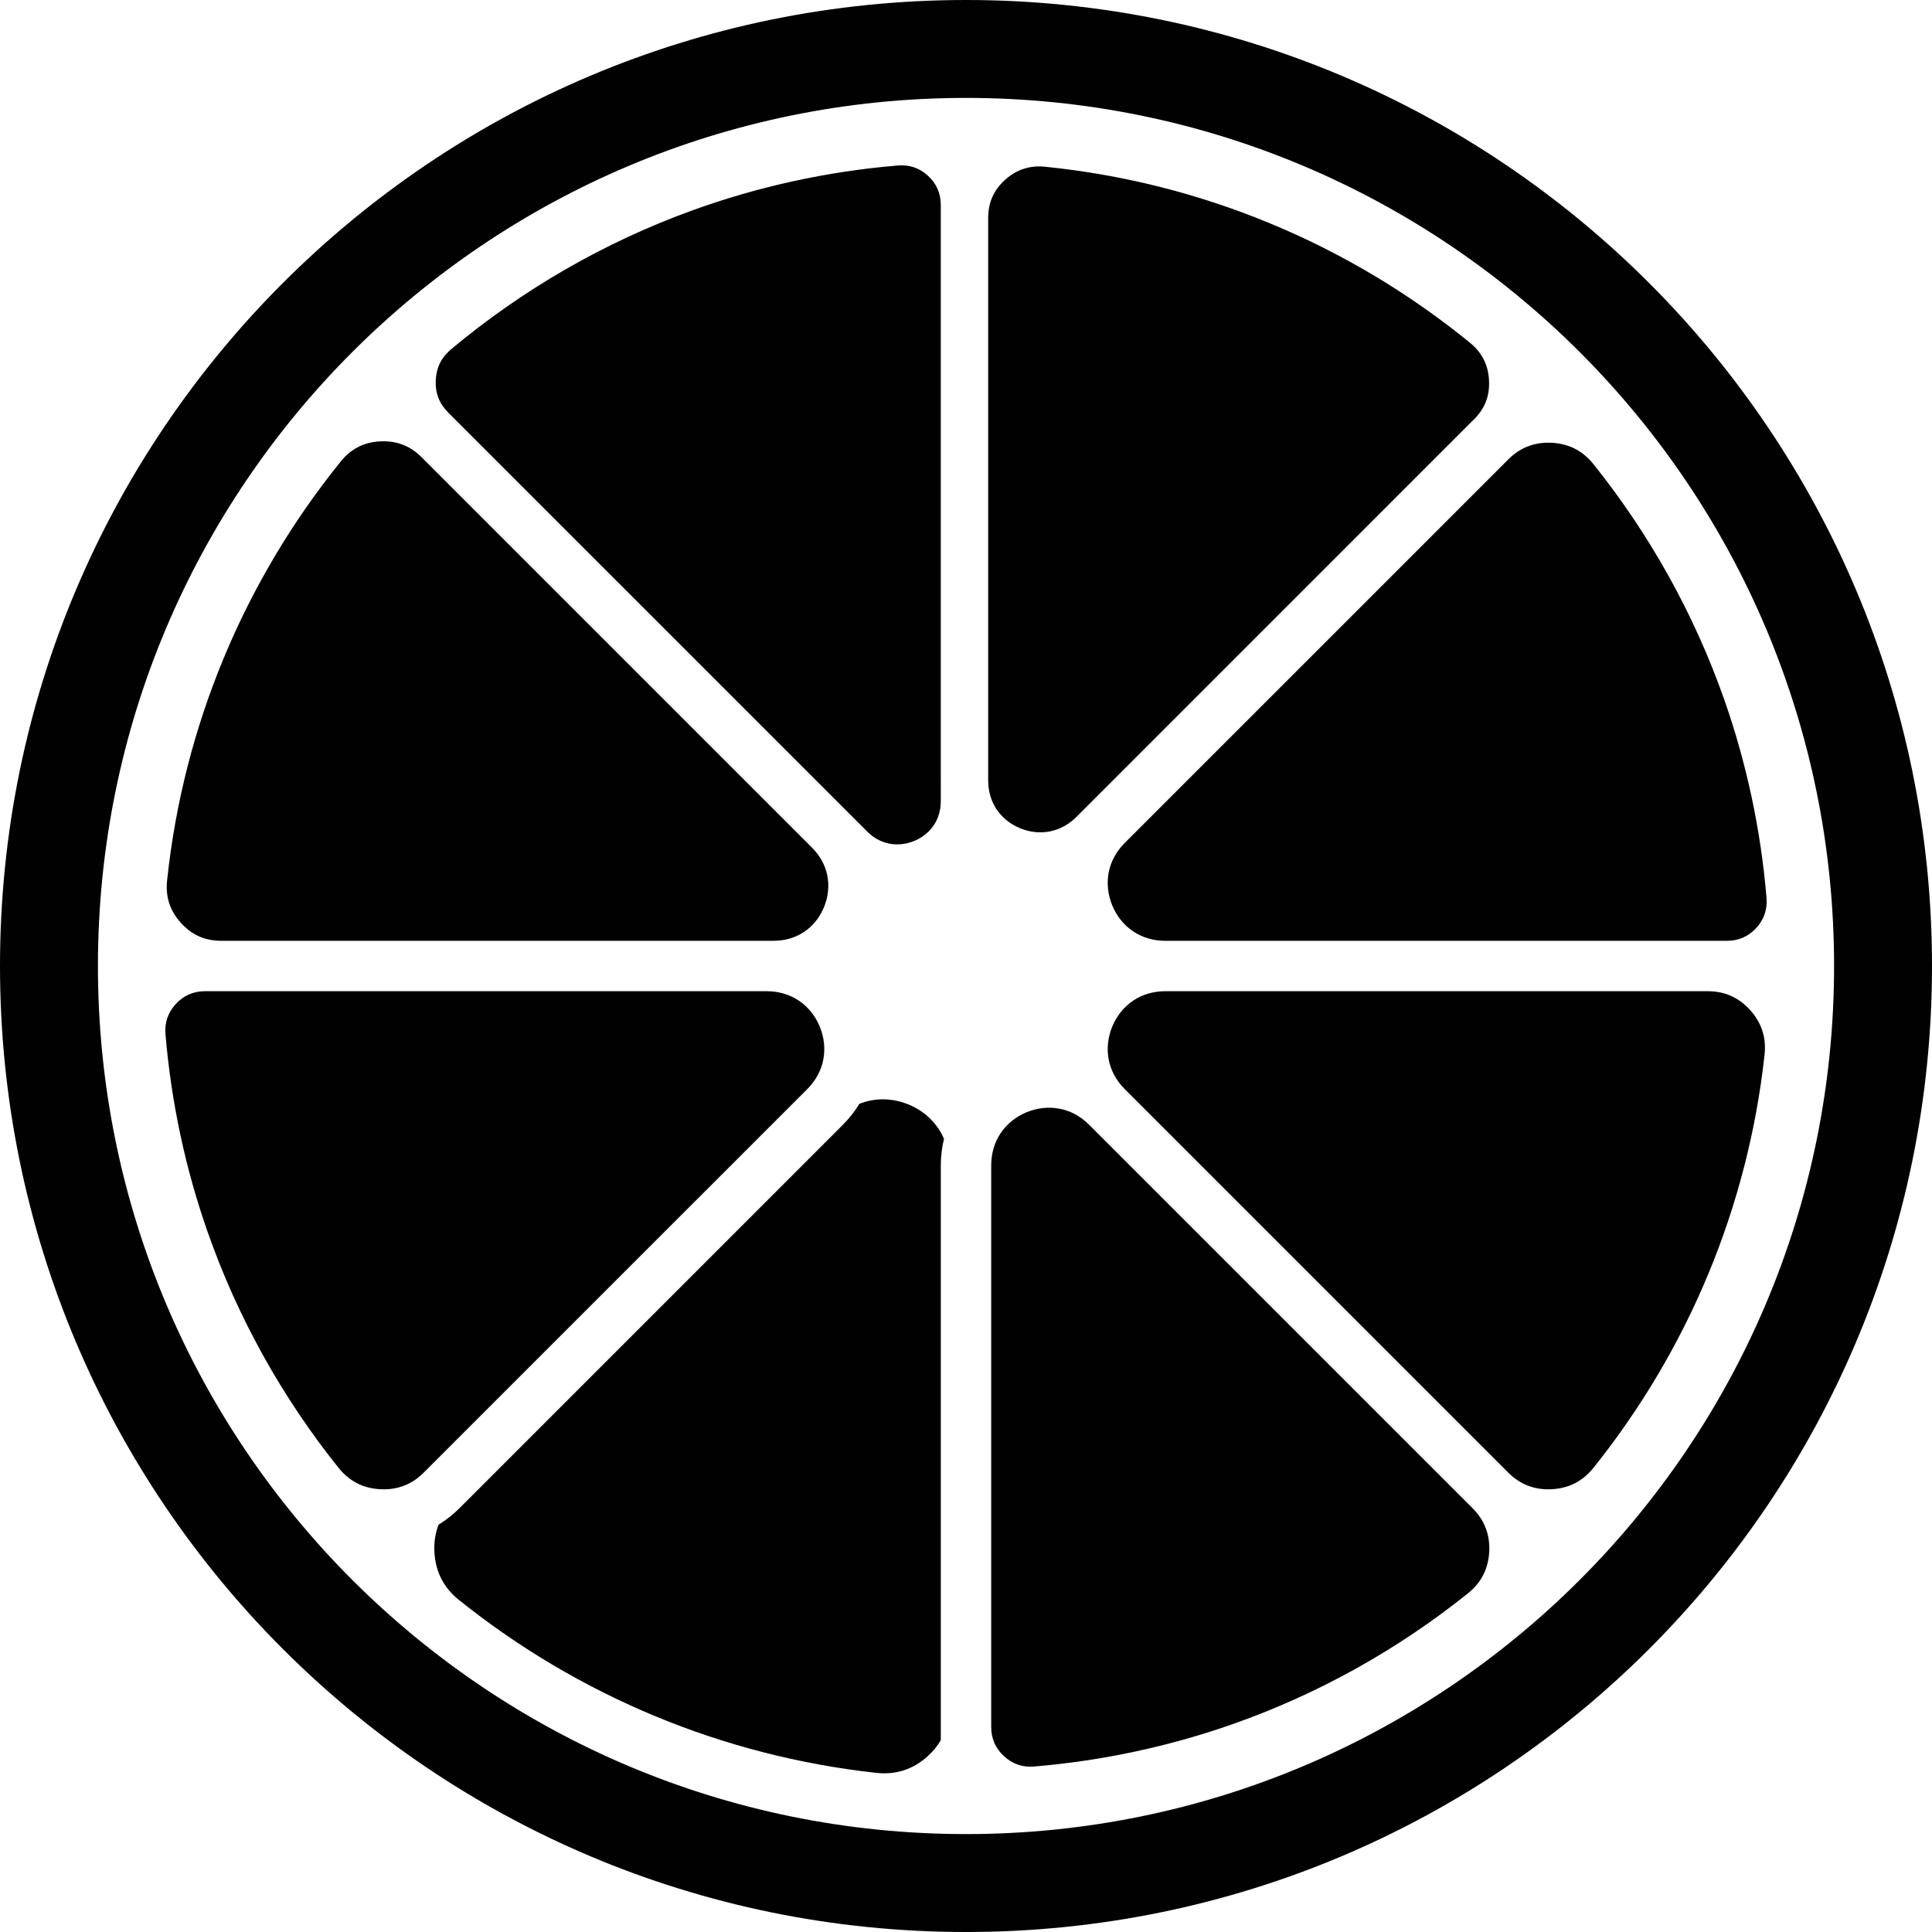
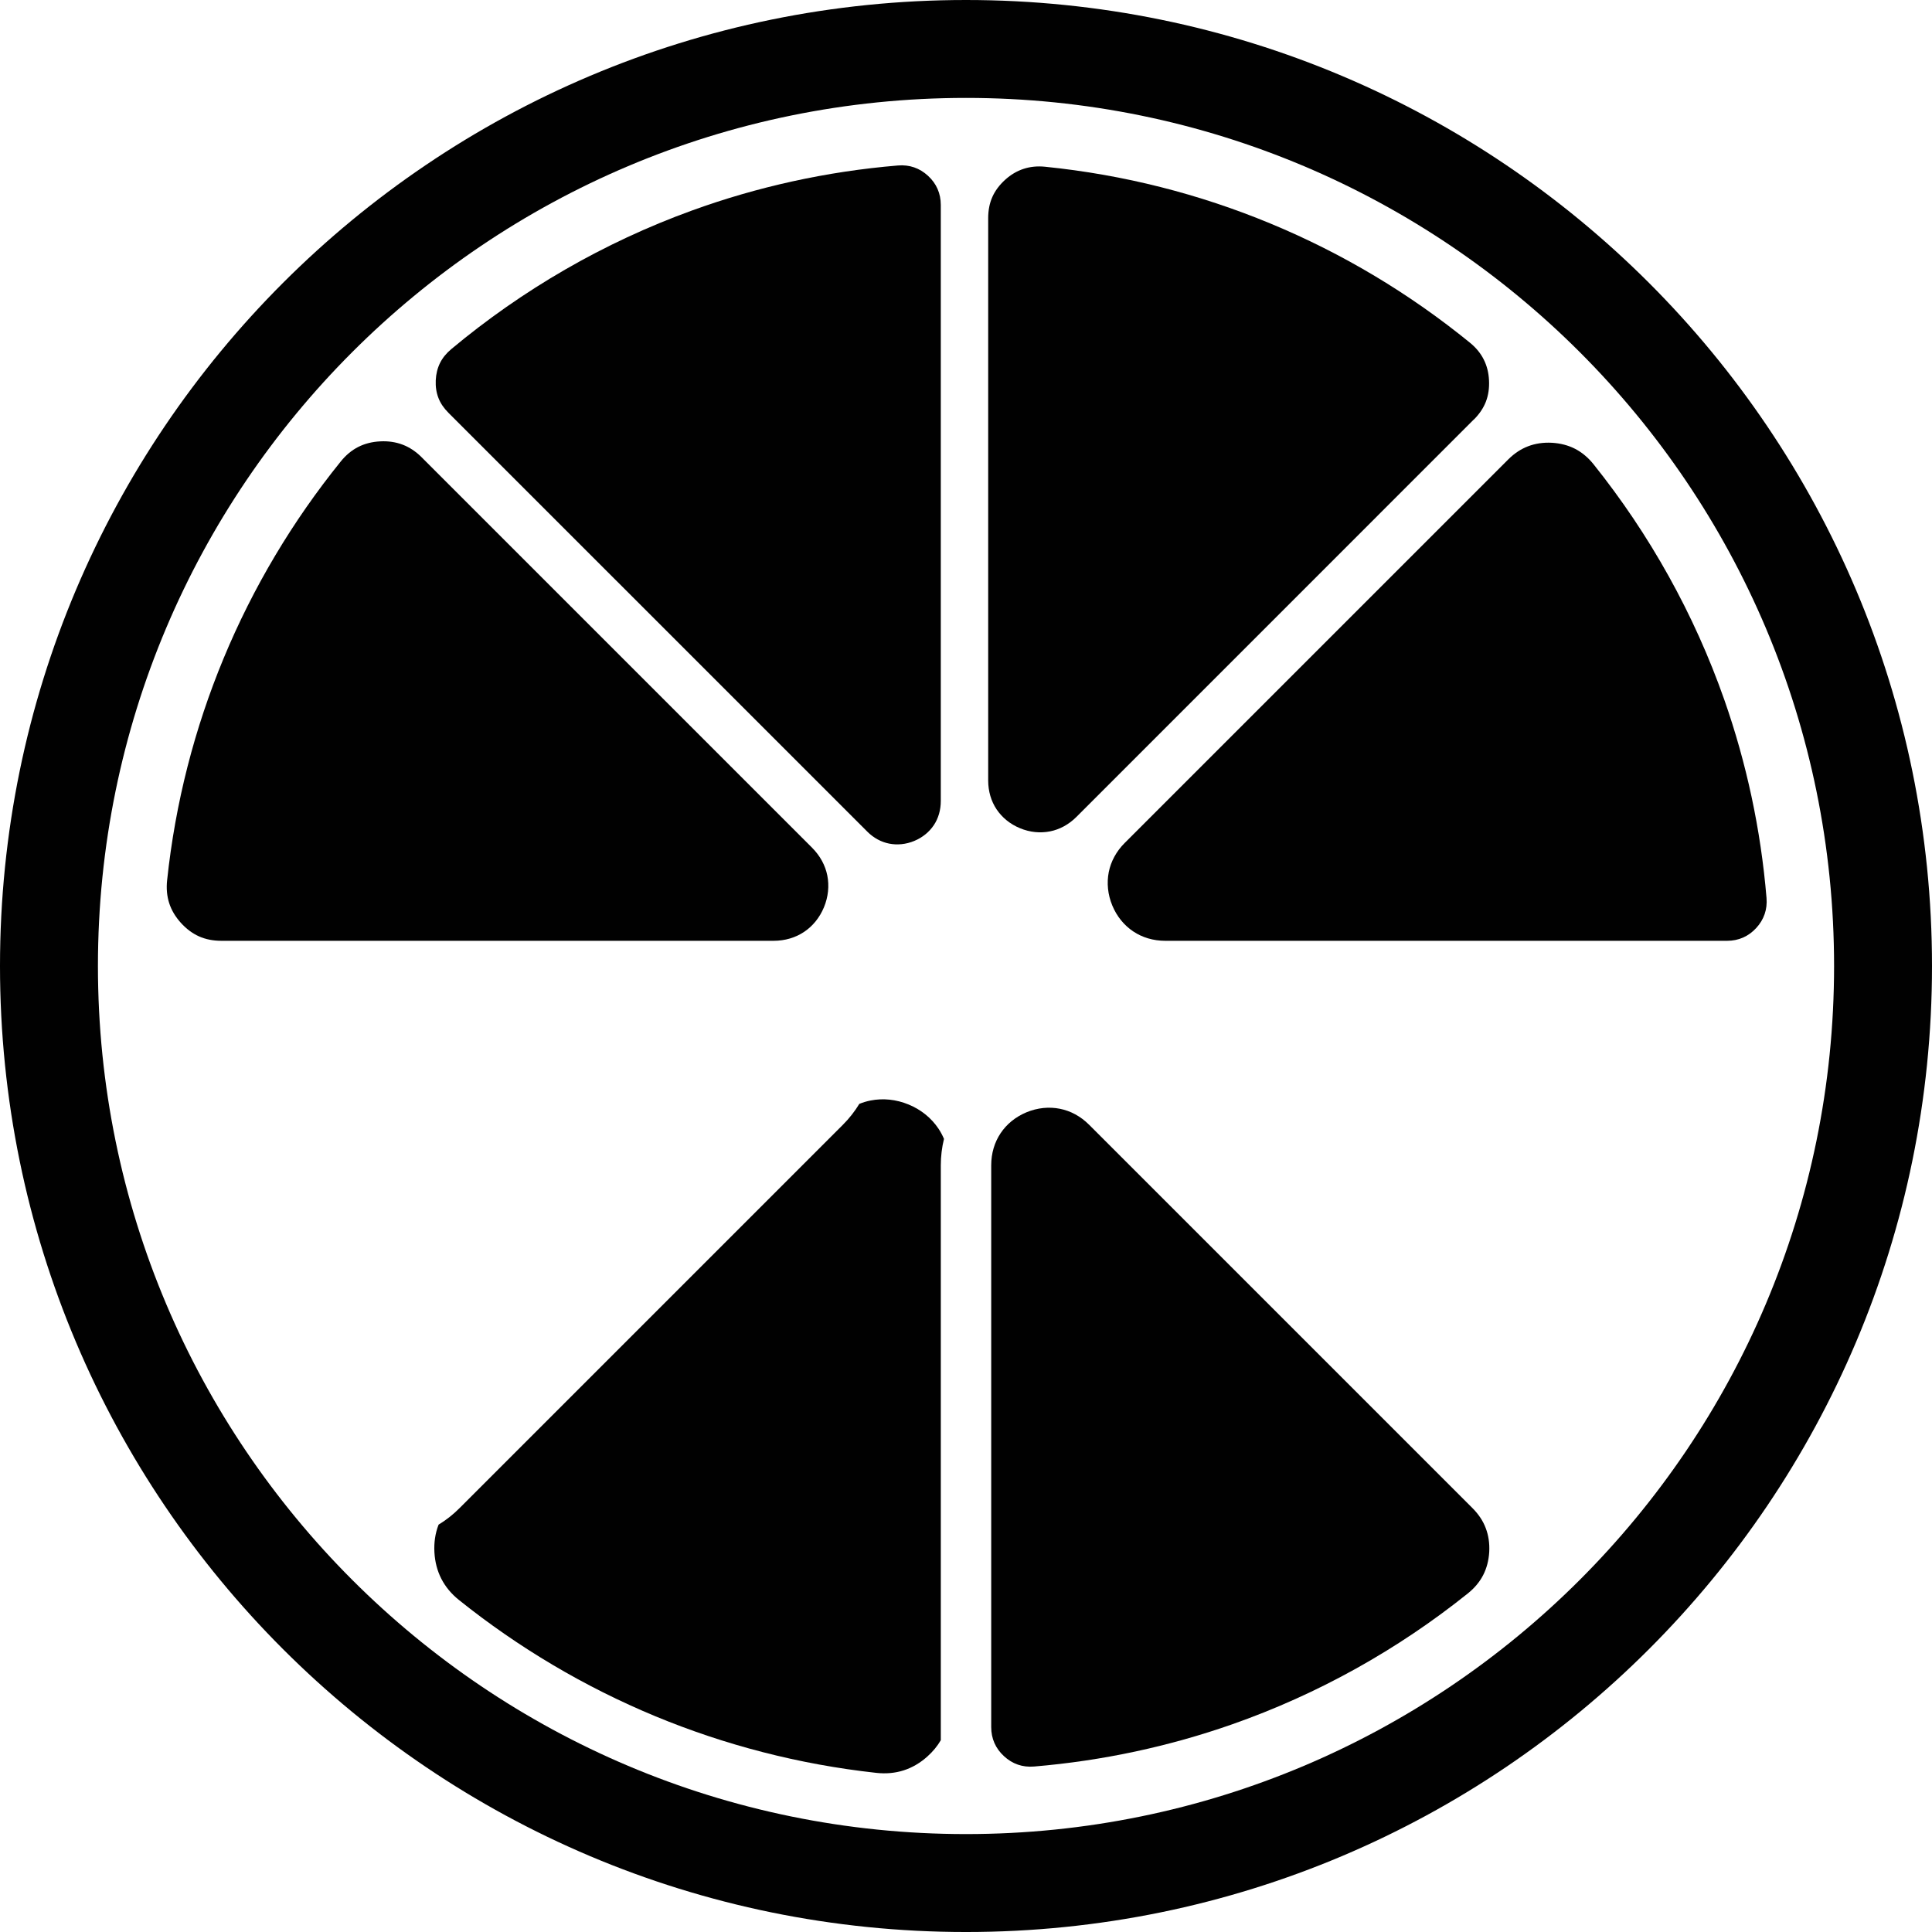
<svg xmlns="http://www.w3.org/2000/svg" version="1.1" id="Layer_1" x="0px" y="0px" width="283.463px" height="283.465px" viewBox="0 0 283.463 283.465" enable-background="new 0 0 283.463 283.465" xml:space="preserve">
  <g>
    <path fill="#010101" d="M141.733,0C63.455,0,0,63.457,0,141.732c0,78.275,63.455,141.732,141.733,141.732   c78.273,0,141.73-63.457,141.73-141.732C283.463,63.457,220.006,0,141.733,0z M141.733,269.096   c-70.344,0-127.364-57.022-127.364-127.364c0-70.342,57.02-127.366,127.364-127.366c70.343,0,127.363,57.024,127.363,127.366   C269.096,212.074,212.076,269.096,141.733,269.096z" />
    <path fill="#010101" d="M65.793,60.563l1.302,1.302l57.287,57.285l2.853,2.853c0.937,0.941,2.05,1.538,3.219,1.77   c1.195,0.234,2.467,0.116,3.689-0.392c1.217-0.506,2.194-1.313,2.866-2.314c0.66-0.984,1.023-2.2,1.023-3.541v-3.023V32.012v-1.949   c0-1.682-0.634-3.133-1.876-4.271c-1.235-1.14-2.731-1.652-4.408-1.513c-10.527,0.879-20.648,3.137-30.186,6.594   c-12.996,4.712-24.937,11.649-35.354,20.352c-0.728,0.61-1.28,1.289-1.649,2.034c-0.373,0.756-0.583,1.607-0.626,2.539   c-0.041,0.948,0.091,1.818,0.398,2.6C64.624,59.159,65.114,59.883,65.793,60.563z" />
    <path fill="#010101" d="M26.527,135.387c0.806,0.897,1.703,1.565,2.677,2c0.961,0.429,2.053,0.647,3.273,0.647h80.01h1.01   c1.681,0,3.217-0.464,4.469-1.3c1.271-0.846,2.29-2.088,2.926-3.621c0.636-1.543,0.791-3.147,0.491-4.658   c-0.296-1.482-1.049-2.888-2.231-4.073L61.867,67.097l-0.056-0.06c-0.835-0.819-1.743-1.416-2.713-1.787   c-1.018-0.392-2.13-0.555-3.317-0.493c-1.202,0.06-2.285,0.34-3.229,0.823c-0.951,0.485-1.81,1.198-2.562,2.133   c-7.045,8.719-12.863,18.446-17.203,28.928c-4.229,10.206-7.067,21.131-8.271,32.539c-0.126,1.194-0.021,2.312,0.31,3.338   C25.157,133.537,25.725,134.499,26.527,135.387z" />
-     <path fill="#010101" d="M120.786,155.51c0.315-1.59,0.153-3.281-0.516-4.903c-0.672-1.611-1.742-2.912-3.079-3.804   c-1.322-0.885-2.935-1.374-4.704-1.374h-80.01h-2.416c-1.679,0-3.128,0.639-4.268,1.876c-1.138,1.24-1.656,2.732-1.515,4.411   c0.848,10.107,2.961,19.84,6.186,29.038c4.438,12.656,10.98,24.328,19.199,34.595c0.792,0.985,1.7,1.744,2.71,2.264   c1.008,0.519,2.15,0.815,3.408,0.885c1.251,0.069,2.418-0.106,3.491-0.514c1.049-0.4,2.027-1.049,2.921-1.947l56.246-56.242   C119.681,158.551,120.475,157.069,120.786,155.51z" />
    <path fill="#010101" d="M133.32,162.059c-1.853-0.767-3.781-0.95-5.599-0.591c-0.56,0.11-1.11,0.276-1.642,0.491   c-0.663,1.093-1.466,2.123-2.41,3.066l-56.243,56.243c-0.949,0.954-1.975,1.76-3.072,2.423c-0.011,0.021-0.019,0.043-0.027,0.064   c-0.47,1.23-0.668,2.569-0.59,3.997c0.078,1.429,0.425,2.738,1.022,3.899c0.601,1.165,1.465,2.212,2.585,3.105   c8.698,6.968,18.392,12.735,28.83,17.062c10.159,4.206,21.029,7.048,32.38,8.296c1.436,0.16,2.788,0.033,4.03-0.365   c1.245-0.398,2.419-1.082,3.48-2.035c0.809-0.724,1.468-1.524,1.97-2.388v-84.35c0-1.333,0.162-2.633,0.468-3.877   c-0.226-0.531-0.498-1.037-0.815-1.511C136.659,164.057,135.169,162.822,133.32,162.059z" />
    <path fill="#010101" d="M216.04,221.268l-56.245-56.243c-1.243-1.244-2.725-2.038-4.286-2.346   c-1.588-0.315-3.278-0.155-4.899,0.514c-1.615,0.672-2.917,1.741-3.809,3.082c-0.881,1.321-1.371,2.932-1.371,4.702v82.425   c0,1.679,0.636,3.128,1.877,4.267c1.237,1.143,2.728,1.656,4.412,1.515c10.104-0.848,19.84-2.962,29.038-6.184   c12.651-4.438,24.323-10.977,34.591-19.203c0.989-0.788,1.748-1.698,2.266-2.707c0.516-1.01,0.815-2.15,0.887-3.406   c0.064-1.252-0.106-2.419-0.518-3.489C217.587,223.142,216.934,222.163,216.04,221.268z" />
-     <path fill="#010101" d="M256.801,148.217c-0.838-0.931-1.785-1.635-2.825-2.1c-1.018-0.456-2.174-0.688-3.452-0.688h-79.549   c-1.766,0-3.38,0.489-4.701,1.374c-1.337,0.892-2.409,2.194-3.079,3.804c-0.67,1.622-0.829,3.313-0.518,4.903   c0.313,1.559,1.102,3.041,2.346,4.285l56.245,56.242c0.895,0.898,1.878,1.547,2.929,1.947c1.066,0.408,2.236,0.583,3.487,0.514   c1.257-0.07,2.399-0.367,3.408-0.885c1.008-0.52,1.918-1.279,2.707-2.264c6.895-8.609,12.605-18.202,16.879-28.525   c4.166-10.05,6.98-20.814,8.216-32.046v-0.012c0.139-1.258,0.033-2.434-0.311-3.506   C258.235,150.176,257.639,149.152,256.801,148.217z" />
    <path fill="#010101" d="M165.017,123.676c-1.24,1.244-2.027,2.722-2.34,4.279c-0.311,1.59-0.152,3.282,0.518,4.899   c0.668,1.613,1.742,2.917,3.079,3.808c1.321,0.885,2.935,1.373,4.701,1.373h79.549h2.879c1.681,0,3.13-0.639,4.269-1.876   c1.138-1.238,1.652-2.733,1.511-4.412c-0.841-10.106-2.96-19.839-6.179-29.037c-4.441-12.656-10.982-24.326-19.203-34.596   c-0.789-0.984-1.7-1.743-2.707-2.264c-1.01-0.516-2.149-0.815-3.408-0.887c-1.251-0.065-2.421,0.106-3.487,0.516   c-1.03,0.392-1.992,1.024-2.871,1.889c-0.017,0.02-0.037,0.039-0.058,0.06l-56.245,56.241   C165.023,123.672,165.021,123.672,165.017,123.676z" />
    <path fill="#010101" d="M149.651,121.514c1.457,0.606,2.979,0.75,4.41,0.465c1.405-0.278,2.741-0.995,3.864-2.113l58.324-58.33   l0.009,0.01c0.808-0.812,1.397-1.692,1.755-2.62c0.359-0.939,0.514-1.99,0.455-3.132c-0.054-1.132-0.319-2.158-0.782-3.066   c-0.458-0.906-1.125-1.722-1.998-2.431c-8.809-7.18-18.67-13.107-29.309-17.511c-10.358-4.294-21.449-7.148-33.037-8.322   c-1.126-0.116-2.187-0.011-3.161,0.311c-0.974,0.317-1.882,0.852-2.707,1.603c-0.841,0.763-1.474,1.611-1.88,2.531   c-0.402,0.905-0.607,1.944-0.607,3.105v82.492c0,1.596,0.437,3.051,1.231,4.237C147.022,119.944,148.196,120.915,149.651,121.514z" />
  </g>
</svg>